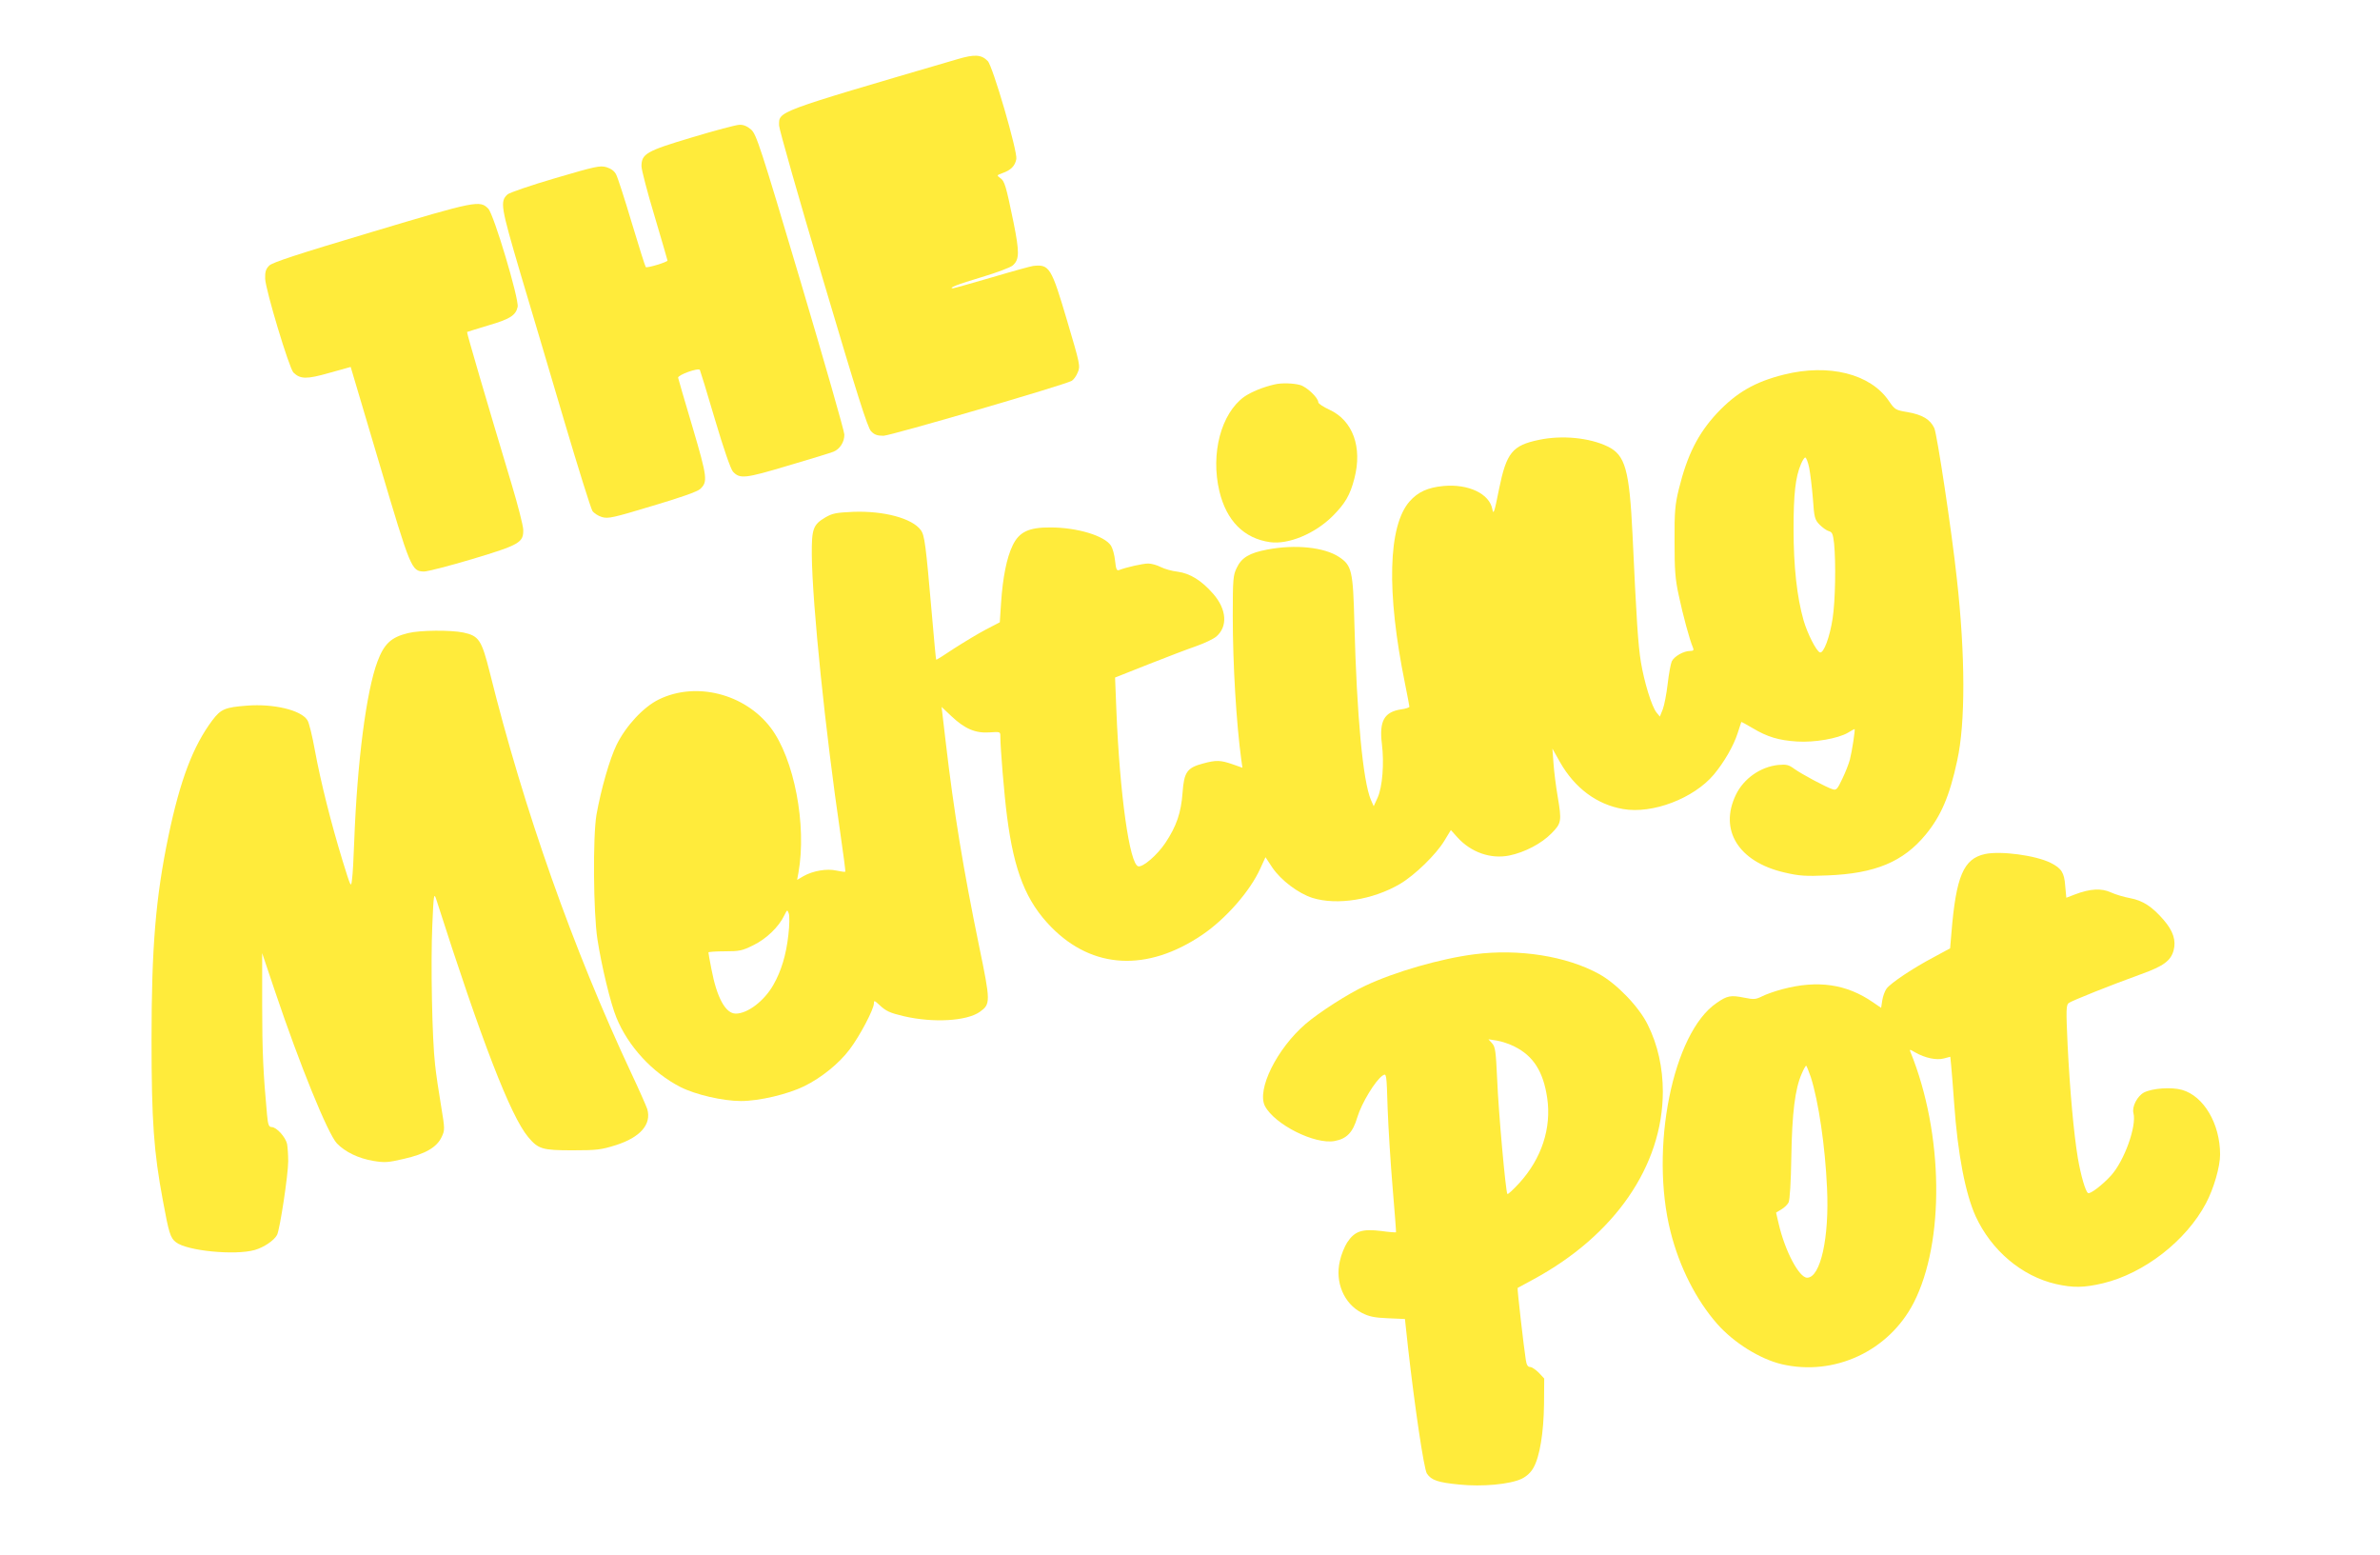
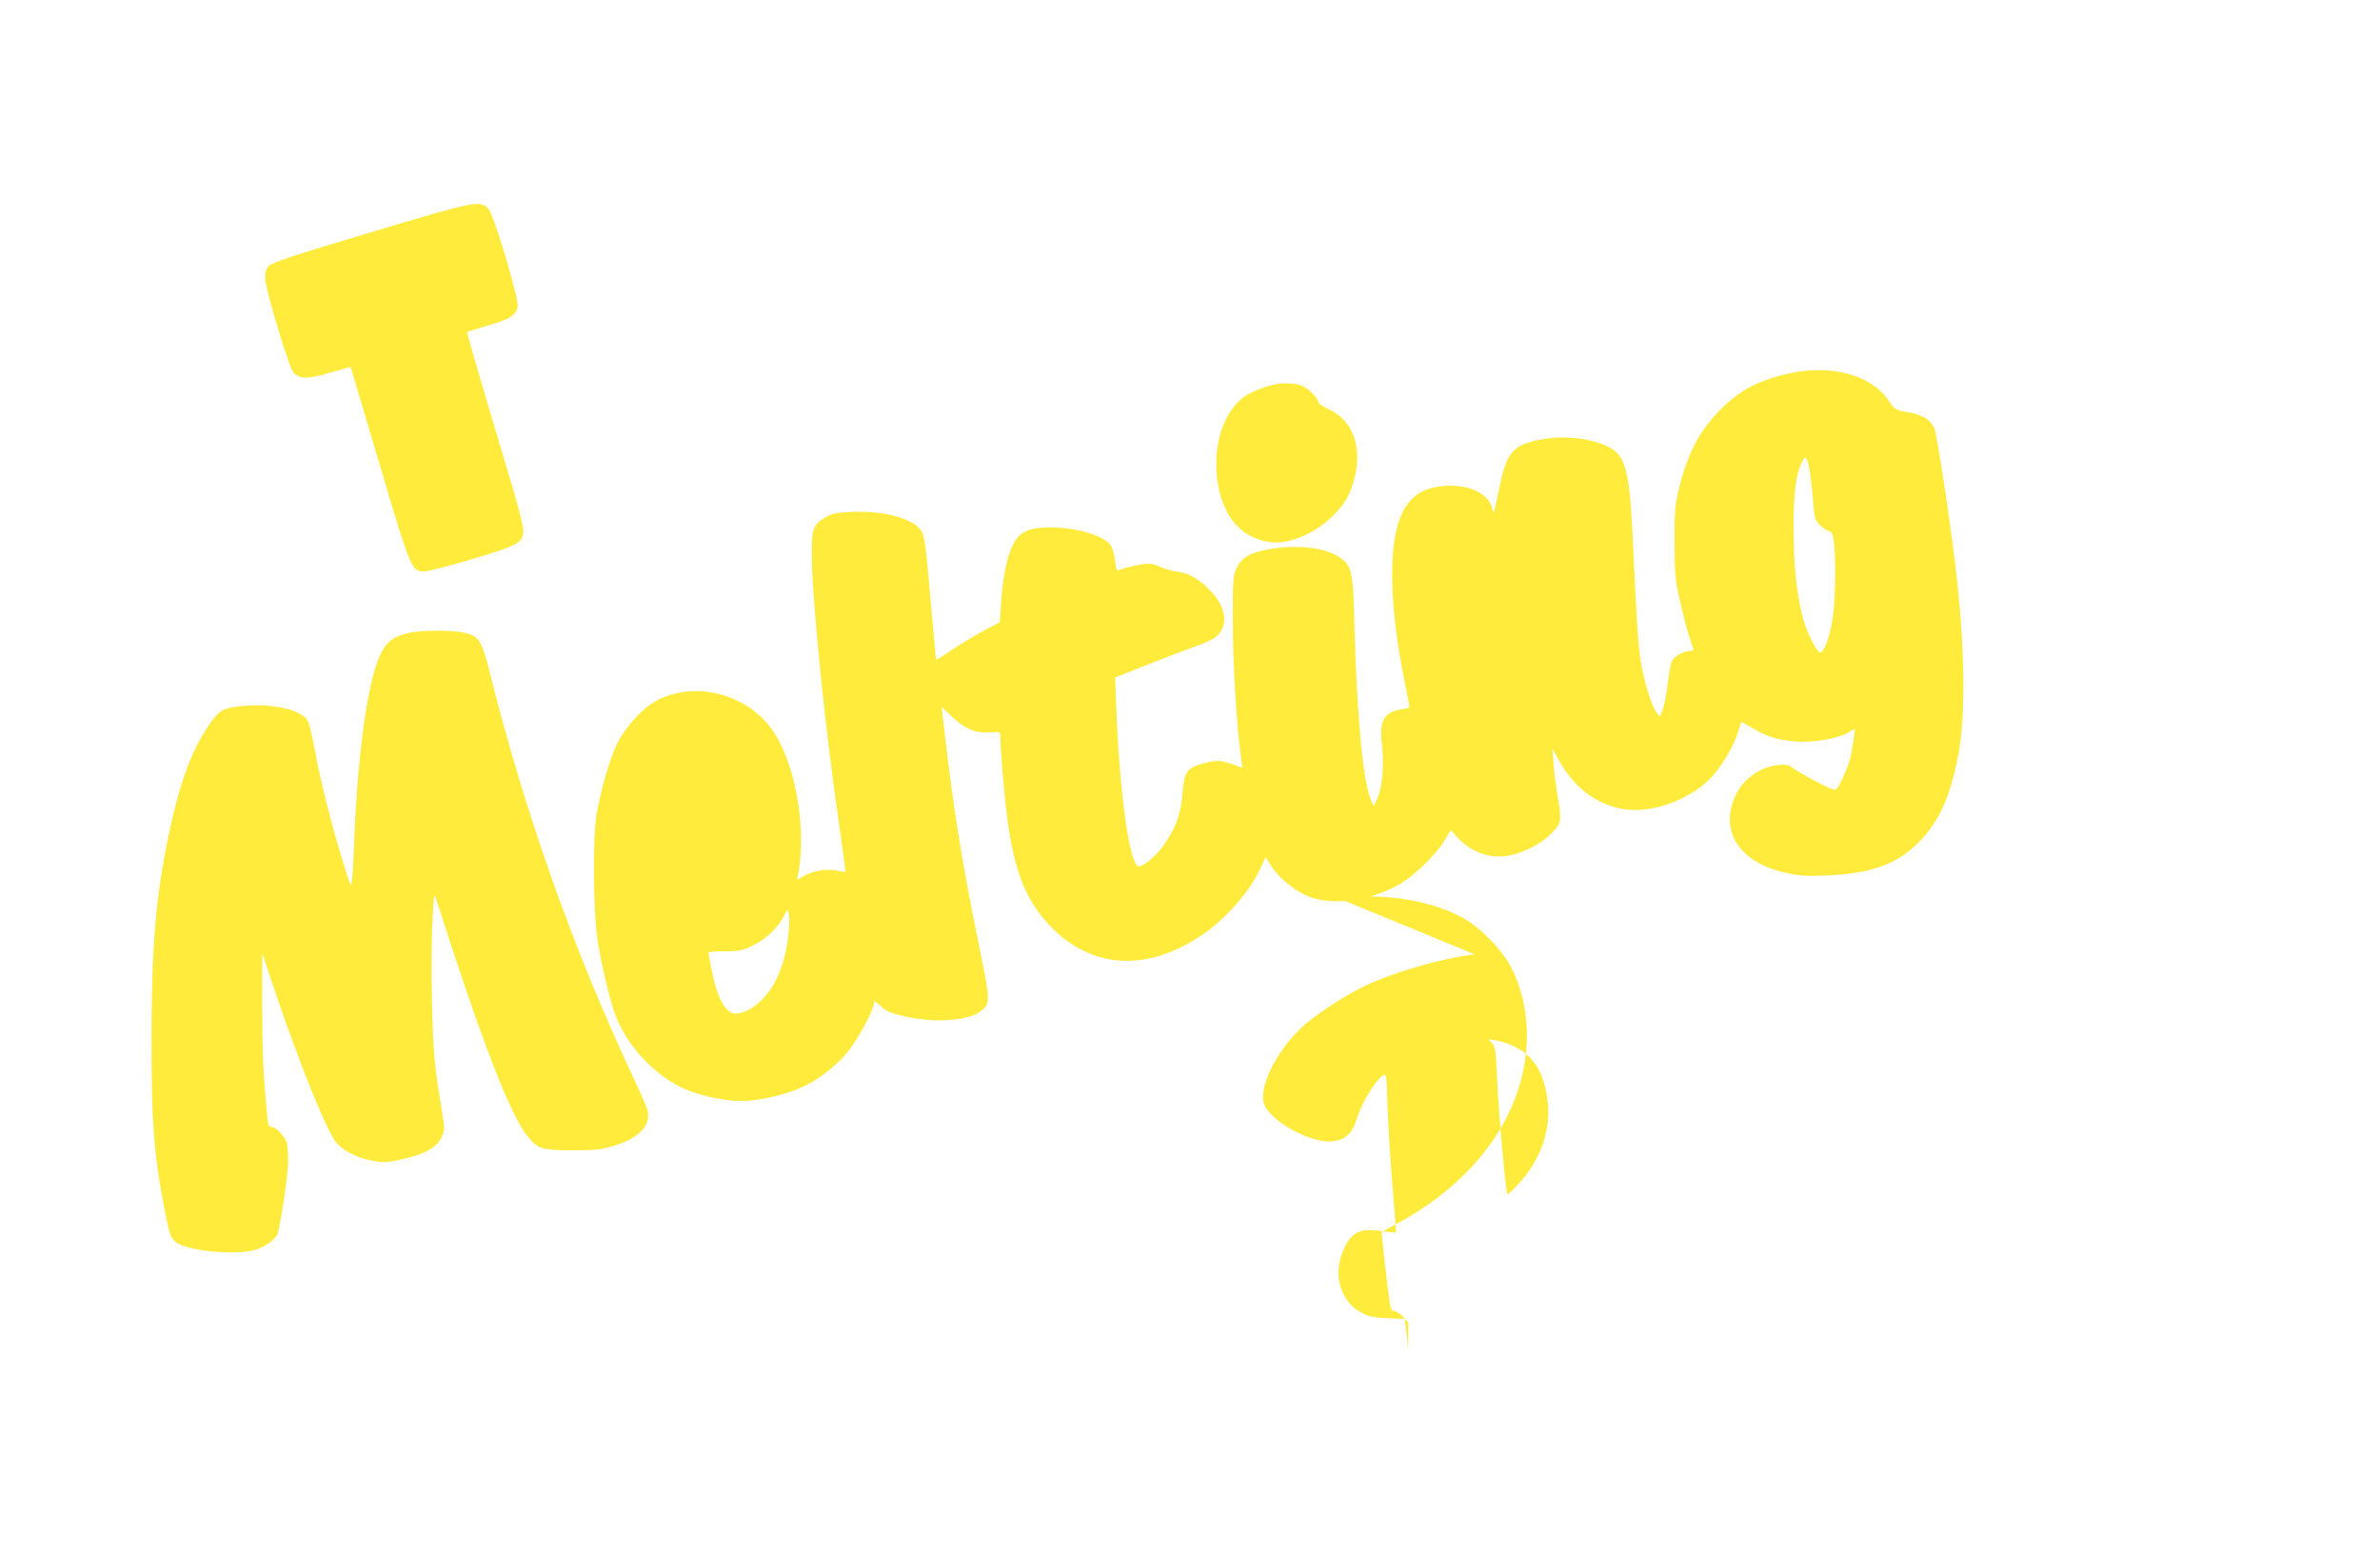
<svg xmlns="http://www.w3.org/2000/svg" version="1.0" width="1280pt" height="836pt" viewBox="0 0 1280 836" preserveAspectRatio="xMidYMid meet">
  <g transform="translate(0,836) scale(0.1,-0.1)" fill="#ffeb3b" stroke="none">
-     <path d="M5150 8042 c-990 -290 -960 -279 -960 -357 0 -18 106 -391 236 -827 185 -623 240 -798 259 -817 18 -19 34 -24 67 -24 39 1 967 271 1011 295 10 5 25 25 33 45 15 34 13 43 -57 279 -85 287 -95 304 -183 294 -10 -1 -109 -28 -220 -61 -110 -32 -205 -59 -210 -59 -31 0 26 22 154 60 80 24 155 52 167 63 36 32 36 71 4 231 -41 199 -48 223 -72 239 -19 14 -19 15 12 26 45 16 68 38 75 76 7 40 -127 501 -154 527 -34 35 -71 37 -162 10z" />
-     <path d="M3721 7621 c-245 -73 -271 -88 -271 -155 0 -18 31 -138 70 -267 38 -129 70 -237 70 -240 0 -8 -111 -42 -117 -35 -3 3 -37 110 -75 237 -38 128 -76 245 -84 260 -9 19 -27 32 -52 40 -35 10 -58 5 -276 -59 -130 -38 -246 -78 -256 -87 -42 -38 -37 -65 68 -422 56 -186 162 -545 237 -798 75 -253 143 -470 151 -482 8 -12 31 -27 51 -33 34 -10 60 -4 272 60 149 44 243 77 257 91 41 38 38 63 -41 331 -42 139 -76 259 -78 267 -2 15 109 55 117 42 2 -3 39 -123 81 -266 47 -159 85 -268 97 -281 37 -40 65 -37 295 32 120 35 230 69 245 75 35 14 60 53 59 93 0 17 -106 387 -235 821 -217 730 -238 792 -266 818 -21 18 -41 27 -63 26 -17 0 -133 -31 -256 -68z" />
    <path d="M1998 7112 c-399 -119 -533 -163 -550 -180 -18 -18 -23 -33 -22 -70 2 -60 129 -481 152 -505 37 -36 71 -37 193 -2 63 18 114 32 115 32 0 -1 70 -236 155 -522 168 -566 172 -576 239 -578 19 0 136 30 260 67 256 77 276 89 274 159 -1 23 -29 132 -62 242 -138 459 -243 817 -240 820 2 1 53 17 113 35 117 34 149 54 159 100 8 42 -128 497 -158 528 -45 46 -64 43 -628 -126z" />
    <path d="M9595 6346 c-157 -39 -257 -97 -362 -209 -101 -109 -159 -224 -204 -407 -20 -82 -24 -120 -23 -280 0 -154 3 -203 23 -293 21 -100 58 -238 76 -279 6 -14 2 -18 -15 -18 -35 0 -86 -29 -99 -56 -6 -14 -16 -68 -22 -121 -6 -53 -18 -114 -26 -136 l-16 -40 -18 22 c-26 32 -66 163 -84 271 -15 92 -24 228 -45 685 -17 350 -39 428 -133 474 -99 48 -247 62 -370 36 -144 -30 -175 -69 -215 -265 -25 -126 -30 -140 -36 -108 -15 83 -128 137 -262 125 -85 -8 -138 -32 -183 -83 -116 -132 -125 -487 -25 -978 13 -65 24 -122 24 -126 0 -4 -20 -11 -44 -14 -92 -14 -119 -63 -104 -186 13 -103 3 -232 -23 -289 l-21 -46 -15 34 c-43 101 -76 450 -89 951 -7 281 -14 310 -82 355 -80 53 -236 69 -387 40 -95 -18 -138 -43 -164 -99 -19 -39 -21 -60 -21 -257 0 -260 19 -577 46 -775 l6 -42 -54 19 c-64 22 -87 23 -157 4 -87 -23 -103 -46 -111 -157 -8 -109 -33 -181 -93 -271 -44 -65 -119 -130 -145 -125 -47 9 -100 390 -118 839 l-7 176 179 71 c99 39 214 83 258 98 43 15 91 38 107 51 63 54 57 147 -17 231 -62 71 -124 109 -190 118 -30 3 -71 15 -91 25 -21 11 -51 19 -68 19 -28 0 -118 -20 -156 -35 -13 -5 -17 4 -22 50 -3 31 -13 67 -22 81 -34 53 -181 98 -325 98 -117 1 -169 -24 -204 -97 -32 -66 -53 -173 -62 -307 l-7 -106 -75 -39 c-42 -22 -118 -68 -171 -102 -52 -35 -95 -62 -96 -60 -2 1 -12 115 -24 252 -32 367 -38 417 -59 445 -46 63 -198 104 -363 98 -92 -4 -112 -8 -150 -30 -66 -39 -74 -61 -73 -202 3 -270 73 -948 154 -1500 16 -110 28 -201 26 -203 -2 -2 -23 1 -47 6 -51 12 -127 -1 -178 -30 l-34 -20 7 38 c46 256 -23 614 -149 780 -139 183 -402 250 -602 152 -82 -40 -177 -142 -227 -244 -37 -76 -83 -236 -108 -375 -20 -117 -17 -526 5 -670 22 -143 71 -347 102 -421 63 -155 194 -297 345 -374 81 -41 228 -75 325 -75 98 0 251 36 341 80 91 45 186 121 243 197 55 72 131 217 131 248 0 17 3 16 28 -7 37 -35 57 -44 133 -62 159 -37 338 -26 408 23 59 42 59 53 -3 353 -85 413 -136 722 -180 1100 l-22 187 53 -50 c72 -68 129 -92 204 -87 58 4 59 4 59 -21 0 -63 21 -317 36 -431 38 -296 103 -458 239 -596 222 -225 515 -240 810 -41 127 86 258 235 313 357 l28 61 37 -56 c46 -68 140 -139 216 -163 132 -41 325 -10 470 75 80 47 196 160 240 234 l34 56 35 -39 c73 -81 179 -118 279 -98 83 17 173 64 227 119 54 55 56 65 33 201 -9 52 -19 131 -22 175 l-6 80 41 -73 c79 -139 198 -228 339 -252 158 -28 380 57 488 185 56 67 107 156 128 222 10 32 19 59 20 61 1 1 29 -14 61 -33 78 -47 141 -66 239 -72 93 -6 220 16 273 47 18 11 34 20 36 20 5 0 -14 -122 -25 -164 -6 -23 -24 -69 -41 -104 -26 -55 -32 -62 -51 -56 -34 10 -168 82 -207 110 -30 22 -42 25 -86 21 -96 -10 -186 -73 -228 -160 -92 -190 14 -361 260 -418 81 -19 114 -21 232 -16 257 10 408 73 529 220 82 100 128 206 169 397 45 202 44 569 -2 980 -27 252 -106 775 -121 808 -22 47 -64 72 -143 86 -66 11 -69 13 -102 61 -99 145 -322 201 -563 141z m135 -501 c6 -30 15 -105 20 -166 7 -102 10 -113 36 -140 16 -16 38 -32 50 -35 18 -5 22 -15 28 -66 10 -103 7 -308 -8 -404 -15 -99 -48 -188 -68 -182 -19 6 -67 100 -88 172 -36 126 -54 292 -54 491 0 189 10 280 40 350 8 19 18 35 23 35 5 0 15 -25 21 -55z m-5490 -2512 c-12 -107 -38 -194 -81 -269 -49 -86 -138 -154 -202 -154 -55 0 -102 86 -131 240 -9 45 -16 85 -16 89 0 3 40 6 88 6 79 0 94 3 154 33 70 34 137 99 166 160 16 32 16 32 24 11 5 -13 4 -65 -2 -116z" />
    <path d="M6855 6293 c-62 -14 -125 -40 -163 -66 -125 -90 -182 -306 -134 -508 38 -159 132 -254 272 -274 99 -14 241 45 336 139 69 69 95 114 118 203 44 168 -8 312 -134 370 -33 15 -60 33 -60 40 0 24 -62 83 -98 93 -37 10 -100 12 -137 3z" />
    <path d="M2195 4956 c-91 -22 -129 -57 -165 -153 -60 -160 -109 -539 -125 -968 -3 -88 -8 -180 -12 -205 -5 -44 -6 -42 -50 100 -64 209 -119 430 -149 593 -14 78 -32 153 -41 165 -34 54 -181 89 -324 78 -118 -9 -141 -18 -187 -79 -104 -139 -173 -321 -236 -622 -69 -331 -91 -600 -91 -1095 0 -438 12 -603 61 -865 32 -174 40 -201 70 -224 59 -47 318 -72 424 -42 49 14 104 51 120 81 15 28 60 324 60 396 0 34 -3 76 -6 93 -8 37 -57 91 -83 91 -15 0 -20 12 -25 68 -20 216 -26 336 -26 587 l0 280 69 -205 c133 -395 284 -766 333 -818 45 -46 114 -80 196 -94 61 -10 78 -9 164 11 115 26 177 62 203 117 18 38 18 42 -3 169 -12 71 -27 171 -32 220 -16 134 -24 545 -15 750 7 166 9 177 21 140 245 -766 400 -1165 494 -1278 55 -66 77 -72 240 -72 131 0 153 3 233 28 131 42 192 112 168 194 -5 15 -43 102 -86 193 -313 668 -577 1414 -761 2155 -44 174 -58 196 -142 214 -68 14 -233 13 -297 -3z" />
-     <path d="M10676 3768 c-116 -25 -156 -119 -181 -425 l-7 -82 -85 -46 c-114 -60 -234 -140 -257 -171 -10 -14 -20 -43 -23 -64 l-6 -39 -44 30 c-142 98 -297 121 -488 70 -38 -10 -87 -27 -108 -38 -35 -17 -44 -18 -98 -7 -70 14 -90 11 -147 -29 -236 -160 -361 -784 -247 -1232 48 -189 137 -364 250 -493 90 -102 230 -189 347 -217 283 -66 576 70 710 330 168 327 161 910 -17 1348 -7 16 -5 16 26 -2 53 -30 114 -43 154 -32 l34 9 5 -51 c3 -29 10 -120 16 -203 19 -269 60 -481 115 -603 85 -185 249 -323 432 -365 94 -21 150 -20 253 4 221 53 447 228 554 430 42 79 76 197 76 262 0 166 -88 315 -205 348 -56 16 -159 9 -204 -14 -36 -19 -66 -76 -57 -111 18 -70 -49 -256 -120 -335 -45 -50 -113 -102 -124 -95 -14 8 -39 95 -55 188 -22 132 -43 365 -55 607 -9 193 -8 216 6 227 18 13 226 96 389 155 120 43 160 72 175 128 14 53 -2 104 -53 163 -62 72 -112 105 -182 118 -33 6 -79 20 -103 31 -50 23 -111 20 -192 -11 l-47 -18 -6 64 c-5 71 -20 94 -77 123 -81 41 -270 66 -354 48z m-937 -1200 c41 -129 77 -369 87 -595 13 -267 -35 -483 -107 -483 -43 0 -119 143 -153 290 l-14 60 28 17 c16 9 33 26 39 37 7 13 13 112 15 246 4 237 20 366 56 447 10 24 21 43 24 43 2 0 13 -28 25 -62z" />
-     <path d="M7930 3229 c-181 -23 -428 -94 -587 -169 -93 -43 -250 -144 -322 -206 -154 -133 -263 -353 -218 -441 52 -99 268 -208 375 -188 65 12 98 46 122 128 23 76 97 198 136 224 21 13 21 13 27 -179 4 -106 16 -298 27 -427 11 -129 19 -235 18 -237 -2 -1 -37 1 -78 7 -105 13 -144 0 -185 -62 -14 -22 -32 -66 -39 -99 -27 -114 22 -230 118 -279 39 -20 68 -26 140 -29 l92 -4 17 -157 c36 -318 85 -649 101 -674 24 -36 60 -48 173 -59 125 -13 274 1 337 31 27 13 50 35 63 59 34 59 55 188 57 342 l1 138 -29 31 c-17 17 -38 31 -47 31 -12 0 -19 11 -23 38 -11 69 -47 385 -44 387 2 1 39 21 83 45 439 237 697 611 698 1010 0 128 -27 252 -81 360 -46 95 -167 221 -262 273 -174 96 -432 137 -670 106z m215 -496 c101 -50 155 -134 176 -276 24 -162 -30 -326 -149 -457 -33 -36 -62 -63 -65 -60 -9 9 -48 441 -55 617 -7 150 -10 174 -27 193 l-20 22 45 -7 c25 -4 68 -18 95 -32z" />
+     <path d="M7930 3229 c-181 -23 -428 -94 -587 -169 -93 -43 -250 -144 -322 -206 -154 -133 -263 -353 -218 -441 52 -99 268 -208 375 -188 65 12 98 46 122 128 23 76 97 198 136 224 21 13 21 13 27 -179 4 -106 16 -298 27 -427 11 -129 19 -235 18 -237 -2 -1 -37 1 -78 7 -105 13 -144 0 -185 -62 -14 -22 -32 -66 -39 -99 -27 -114 22 -230 118 -279 39 -20 68 -26 140 -29 l92 -4 17 -157 l1 138 -29 31 c-17 17 -38 31 -47 31 -12 0 -19 11 -23 38 -11 69 -47 385 -44 387 2 1 39 21 83 45 439 237 697 611 698 1010 0 128 -27 252 -81 360 -46 95 -167 221 -262 273 -174 96 -432 137 -670 106z m215 -496 c101 -50 155 -134 176 -276 24 -162 -30 -326 -149 -457 -33 -36 -62 -63 -65 -60 -9 9 -48 441 -55 617 -7 150 -10 174 -27 193 l-20 22 45 -7 c25 -4 68 -18 95 -32z" />
  </g>
</svg>